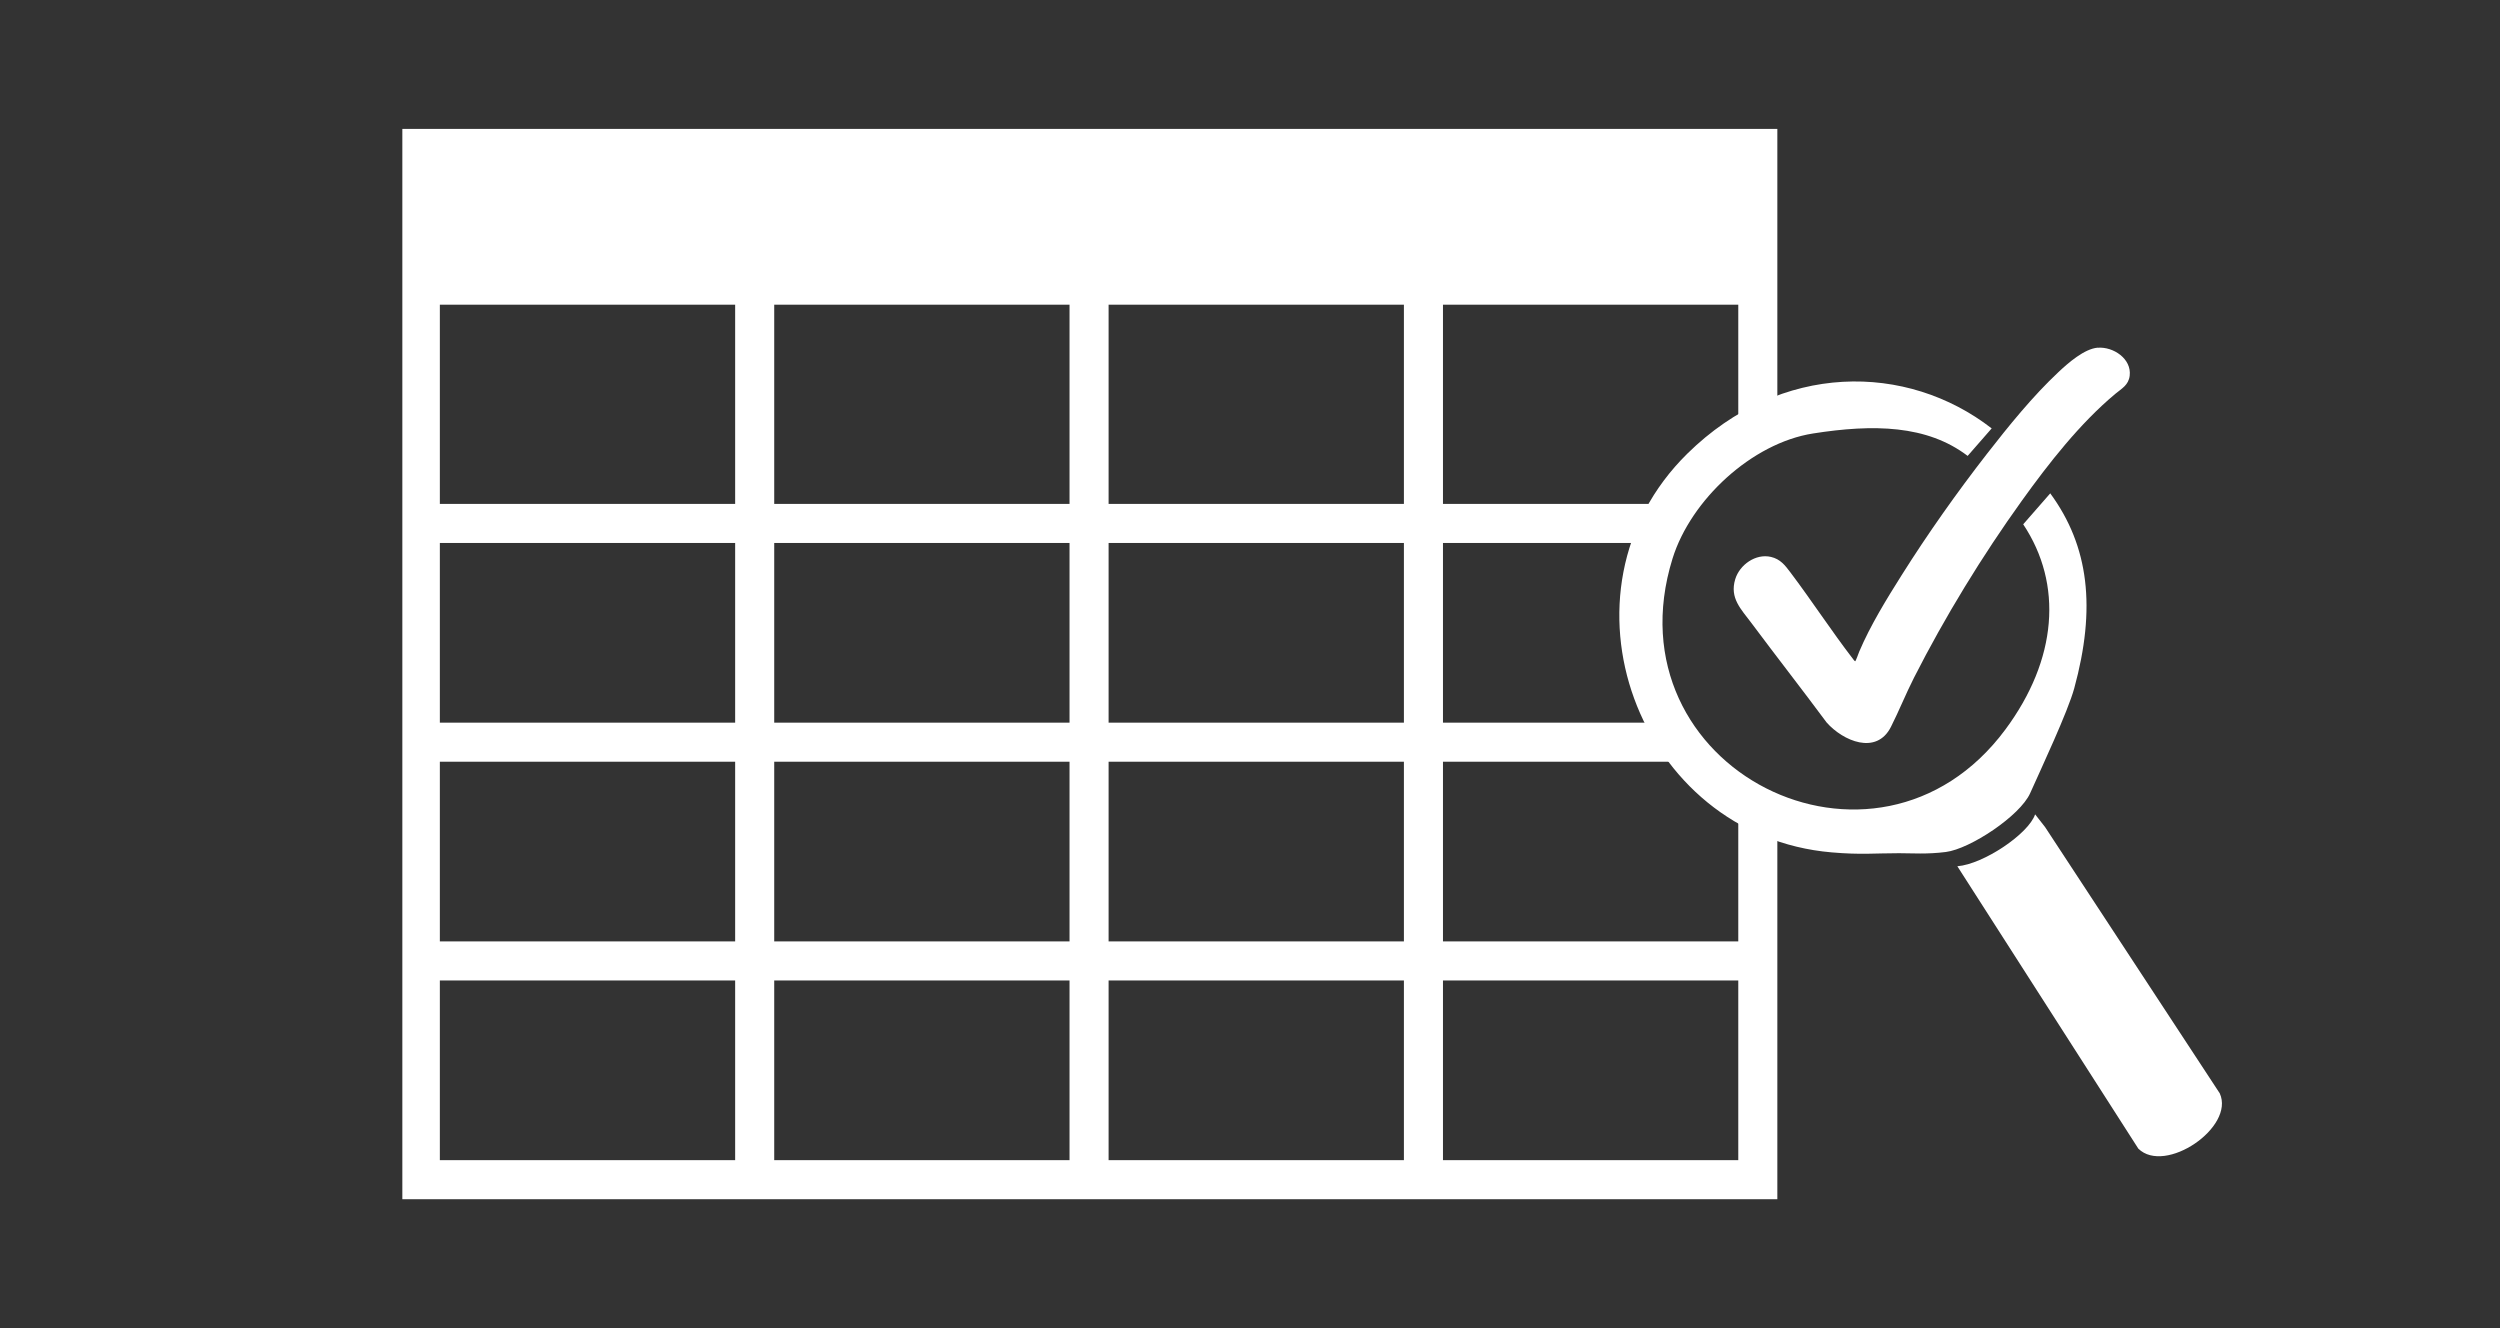
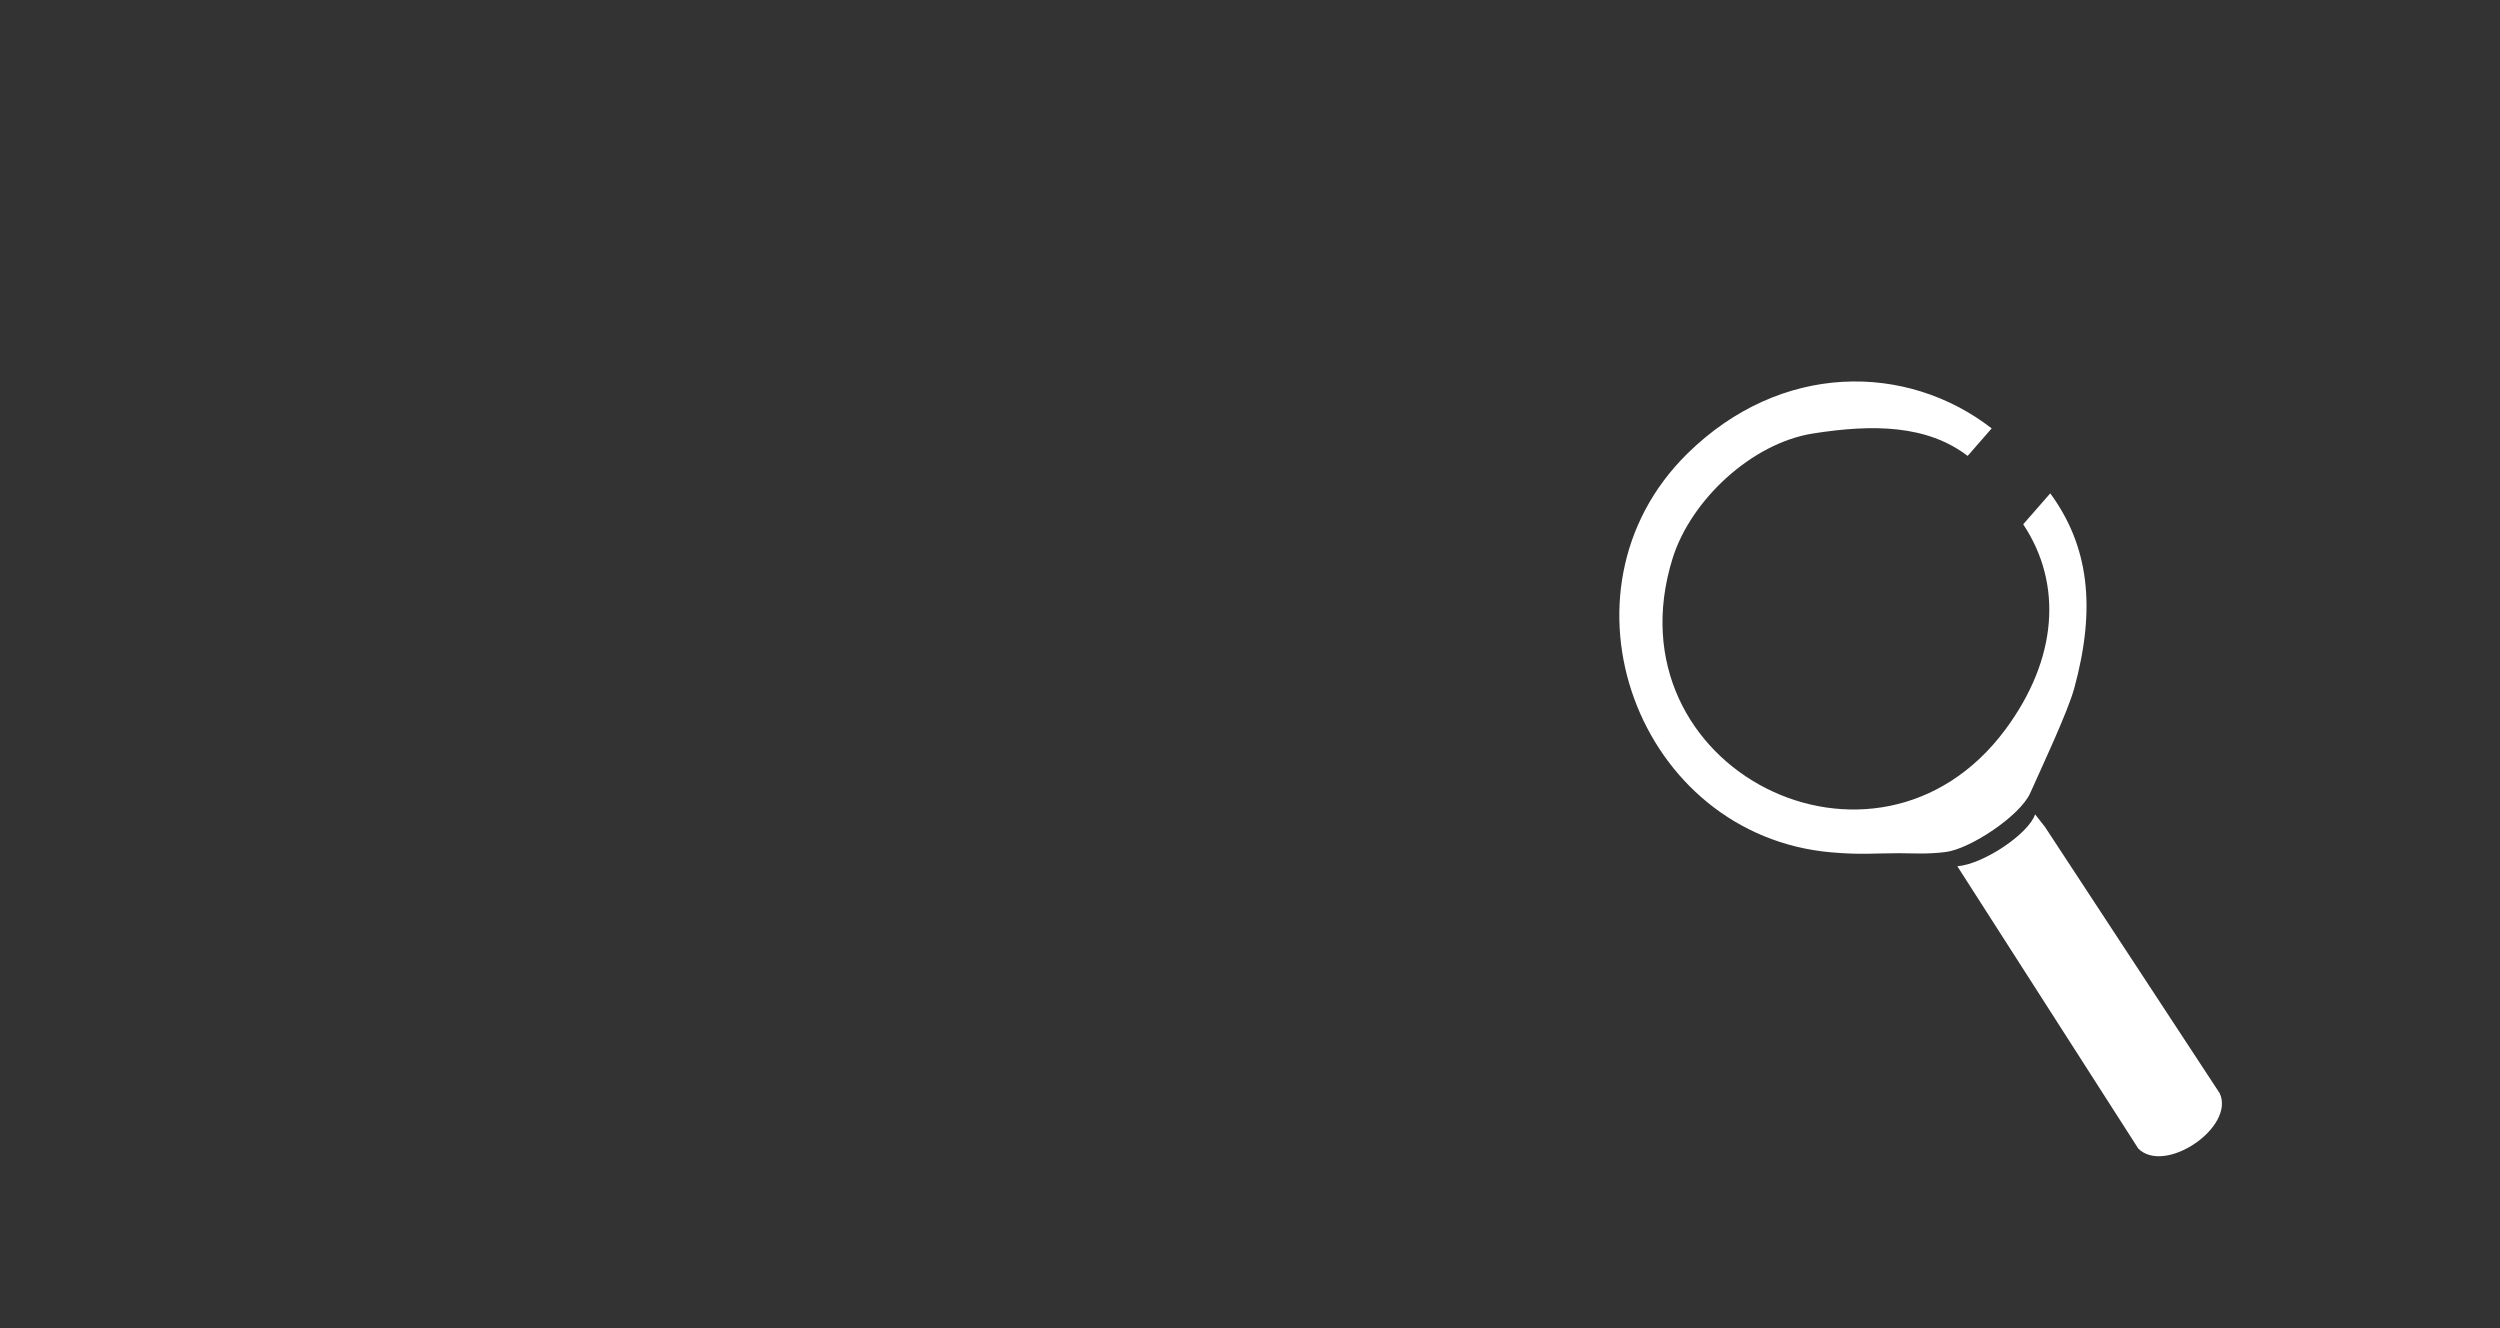
<svg xmlns="http://www.w3.org/2000/svg" viewBox="0 0 640 340">
  <rect x="0" y="0" width="640" height="340" fill="#333333" stroke="none" />
  <defs>
    <style>
      .cls-1 {
        fill: #fff;
      }
    </style>
  </defs>
  <g id="table_unified" data-name="table unified">
-     <path class="cls-1" d="M103,33v274h352v-101h-10v35h-75.6v-46h60.6v-10h-60.6v-46h57.6v-10h-57.6v-51h75.6v30h10V33H103ZM188.2,297h-75.6v-46h75.6v46ZM188.2,241h-75.6v-46h75.6v46ZM188.2,185h-75.6v-46h75.6v46ZM188.2,129h-75.6v-51h75.6v51ZM273.8,297h-75.6v-46h75.6v46ZM273.8,241h-75.6v-46h75.6v46ZM273.8,185h-75.6v-46h75.6v46ZM273.8,129h-75.6v-51h75.6v51ZM359.4,297h-75.6v-46h75.6v46ZM359.4,241h-75.6v-46h75.6v46ZM359.4,185h-75.6v-46h75.6v46ZM359.4,129h-75.6v-51h75.6v51ZM445,251v46h-75.6v-46h75.6Z" />
-   </g>
+     </g>
  <g id="magnifying_glass_check" data-name="magnifying glass check">
    <path class="cls-1" d="M501.08,221.76c6.7-.53,18.25-8.31,19.91-13.29l2.55,3.26,44.72,68.17c3.94,8.67-13.99,20.89-20.85,14.15l-46.33-72.29Z" />
    <path class="cls-1" d="M524.87,126.29l-6.93,7.93c10.21,15.34,8.74,34.6-4.56,52.53-33.11,44.65-101.89,10.04-85.22-43.73,4.67-15.05,20.32-29.59,35.98-32.05,15.46-2.43,29.15-2.19,39.58,5.74l6.15-7.04c-21.71-16.84-53.95-17.12-77.91,6.46-35.9,35.33-12.72,97.83,36.95,102.08,7.59.65,10.93.21,17.23.21,3.32,0,7.13.31,11.99-.31,6.23-.79,19-9.25,21.59-15.05,2.86-6.4,9.65-20.86,11.29-26.87,5.59-20.45,3.82-36.3-6.15-49.9Z" />
-     <path class="cls-1" d="M537.04,89.02c3.96-.31,8.69,2.83,8.16,7.17-.29,2.41-2.06,3.28-3.7,4.65-9.05,7.56-16.99,17.72-23.86,27.28-10.19,14.18-19.75,29.81-27.66,45.38-2.1,4.14-3.84,8.5-5.9,12.58-3.71,7.33-12.29,3.6-16.47-1.13-6.33-8.54-12.88-16.92-19.24-25.45-2.65-3.55-5.63-6.38-4.15-11.23,1.13-3.7,5.25-6.62,9.15-5.7,2.38.56,3.57,2.1,4.95,3.93,5.5,7.29,10.51,15,16.08,22.24.13.17.33.46.53.55.15-.04.89-2.12,1.03-2.47,2.85-6.71,7-13.45,10.89-19.62,6.68-10.6,14.13-21.14,21.82-31.03,5.54-7.12,11.72-14.76,18.3-20.92,2.47-2.32,6.63-5.98,10.08-6.25Z" />
+     <path class="cls-1" d="M537.04,89.02Z" />
  </g>
</svg>